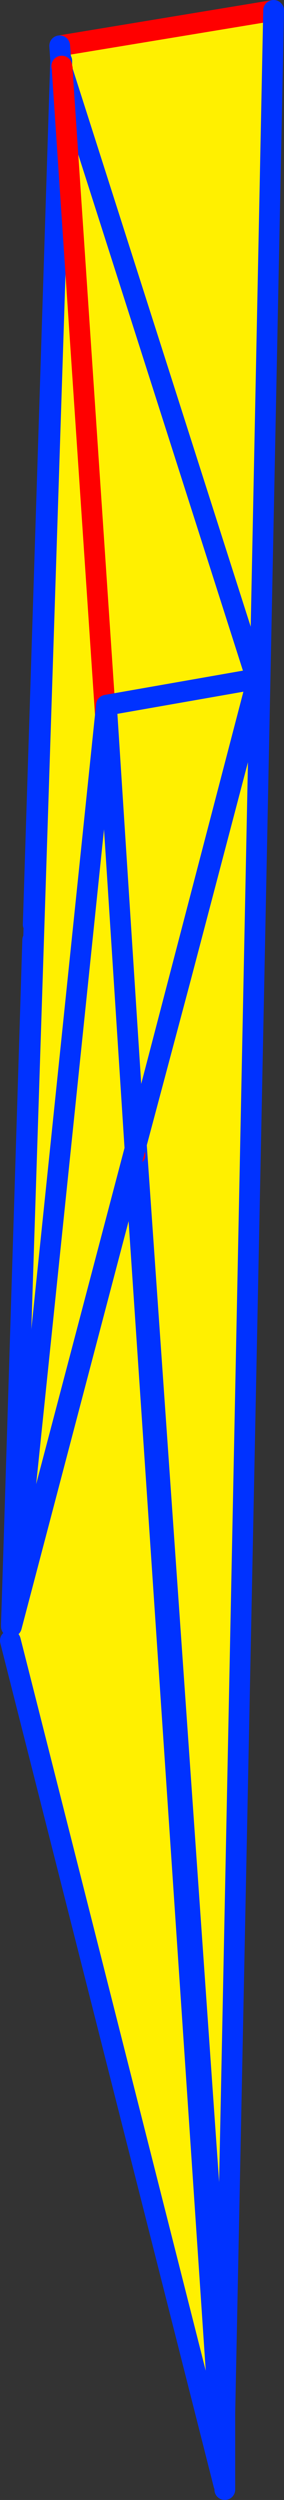
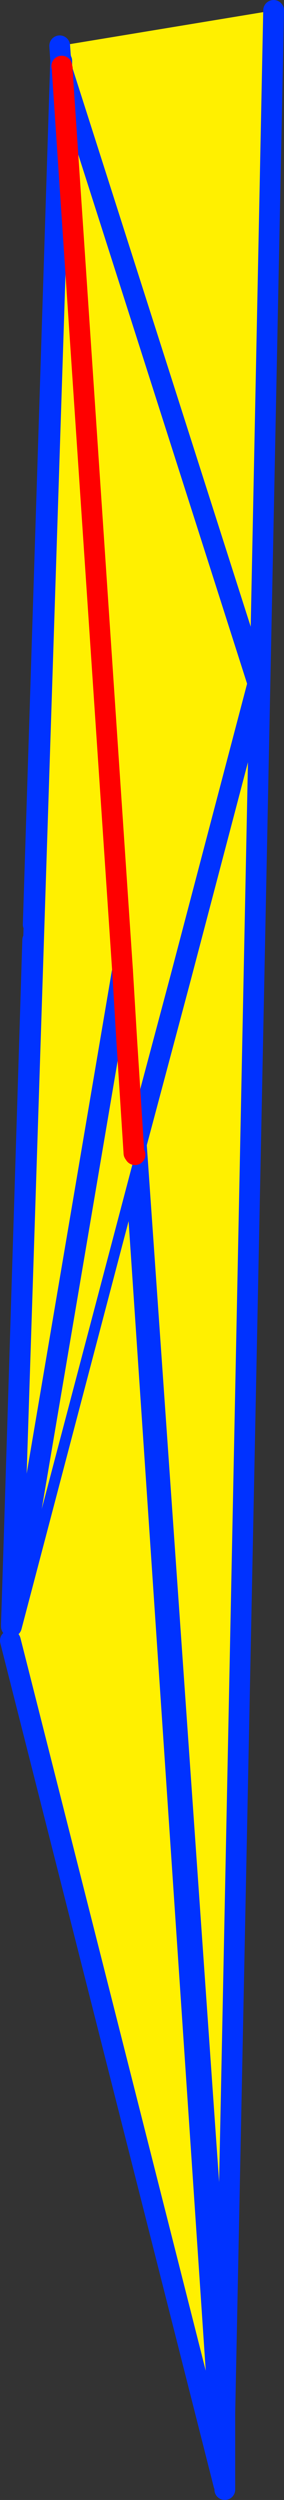
<svg xmlns="http://www.w3.org/2000/svg" height="240.0px" width="27.35px">
  <rect width="100%" height="100%" fill="#333333" stroke="none" />
  <g transform="matrix(1.0, 0.0, 0.0, 1.0, -354.35, -109.0)">
    <path d="M360.1 113.4 L380.7 110.0 376.0 340.65 364.25 172.35 364.15 172.9 360.1 113.4" fill="#fff000" fill-rule="evenodd" stroke="none" />
-     <path d="M360.1 113.4 L380.7 110.0" fill="none" stroke="#ff0000" stroke-linecap="round" stroke-linejoin="round" stroke-width="2.0" />
    <path d="M380.7 110.0 L376.0 340.65 376.0 348.0 M376.0 340.65 L375.9 347.5 364.15 172.9 360.1 113.4 Z" fill="none" stroke="#0032ff" stroke-linecap="round" stroke-linejoin="round" stroke-width="2.0" />
    <path d="M360.3 115.75 L375.9 347.5 355.35 266.5 360.3 115.75" fill="#fff000" fill-rule="evenodd" stroke="none" />
    <path d="M360.3 115.75 L375.9 347.5 355.35 266.5" fill="none" stroke="#0032ff" stroke-linecap="round" stroke-linejoin="round" stroke-width="2.0" />
    <path d="M360.2 114.55 L360.15 114.4 360.15 114.25 360.2 114.35 370.6 148.4 379.2 175.0 367.5 219.4 364.15 172.9 360.2 114.55 364.15 172.9 367.5 219.4 355.45 265.15 357.5 199.25 357.55 197.75 360.2 114.55" fill="#ffffff" fill-rule="evenodd" stroke="none" />
    <path d="M379.2 175.0 L379.4 174.2 379.4 175.5 379.2 175.0" fill="#fff000" fill-rule="evenodd" stroke="none" />
    <path d="M360.2 114.55 L364.15 172.9 367.5 219.4 355.45 265.15 357.5 199.25 M357.55 197.75 L360.2 114.55 Z" fill="none" stroke="#0032ff" stroke-linecap="round" stroke-linejoin="round" stroke-width="2.0" />
    <path d="M355.45 265.05 L355.45 264.85 360.3 115.55 360.35 115.6 360.35 115.7 360.35 115.85 366.15 202.15 360.35 115.85 360.35 115.75 379.2 174.65 379.15 174.75 371.75 202.85 367.35 219.85 355.6 264.35 355.65 263.9 355.45 265.05 M366.1 202.4 L355.65 263.9 366.1 202.4 366.55 208.8 367.25 219.7 367.35 219.85 367.25 219.7 366.55 208.8 366.15 202.15 366.15 202.35 366.1 202.4 M360.4 116.25 L360.35 115.85 360.4 116.25 M367.25 219.7 L371.75 202.85 367.25 219.7" fill="#fff000" fill-rule="evenodd" stroke="none" />
    <path d="M360.25 115.3 L360.3 115.35 360.3 114.85 360.25 115.3 360.25 115.2 360.2 114.9 360.25 115.05 360.25 115.2 M360.35 115.85 L360.35 115.7 360.35 115.6 360.3 115.55 355.45 264.85 355.45 265.05 M355.65 263.9 L366.1 202.4 366.15 202.35 366.15 202.15 M360.35 115.7 L360.35 115.75 379.2 174.65 379.15 174.75 371.75 202.85 367.25 219.7 M360.25 115.3 L360.25 115.45 360.3 115.55 360.3 115.45 360.3 115.35 M360.35 115.6 L360.3 115.45 M360.35 115.85 L360.4 116.25" fill="none" stroke="#0032ff" stroke-linecap="round" stroke-linejoin="round" stroke-width="2.0" />
    <path d="M366.15 202.15 L360.35 115.85 360.35 115.7 M360.3 115.35 L360.35 115.6 M360.4 116.25 L360.35 115.85 M366.55 208.8 L366.15 202.15 M367.35 219.85 L367.25 219.7 366.55 208.8" fill="none" stroke="#ff0000" stroke-linecap="round" stroke-linejoin="round" stroke-width="2.0" />
-     <path d="M367.35 219.3 L364.6 176.7 367.35 219.3 355.5 264.25 364.6 176.7 379.15 174.15 367.35 219.3" fill="#fff000" fill-rule="evenodd" stroke="none" />
-     <path d="M364.6 176.7 L367.35 219.3 379.15 174.15 364.6 176.7 355.5 264.25 367.35 219.3" fill="none" stroke="#0032ff" stroke-linecap="round" stroke-linejoin="round" stroke-width="2.0" />
  </g>
</svg>